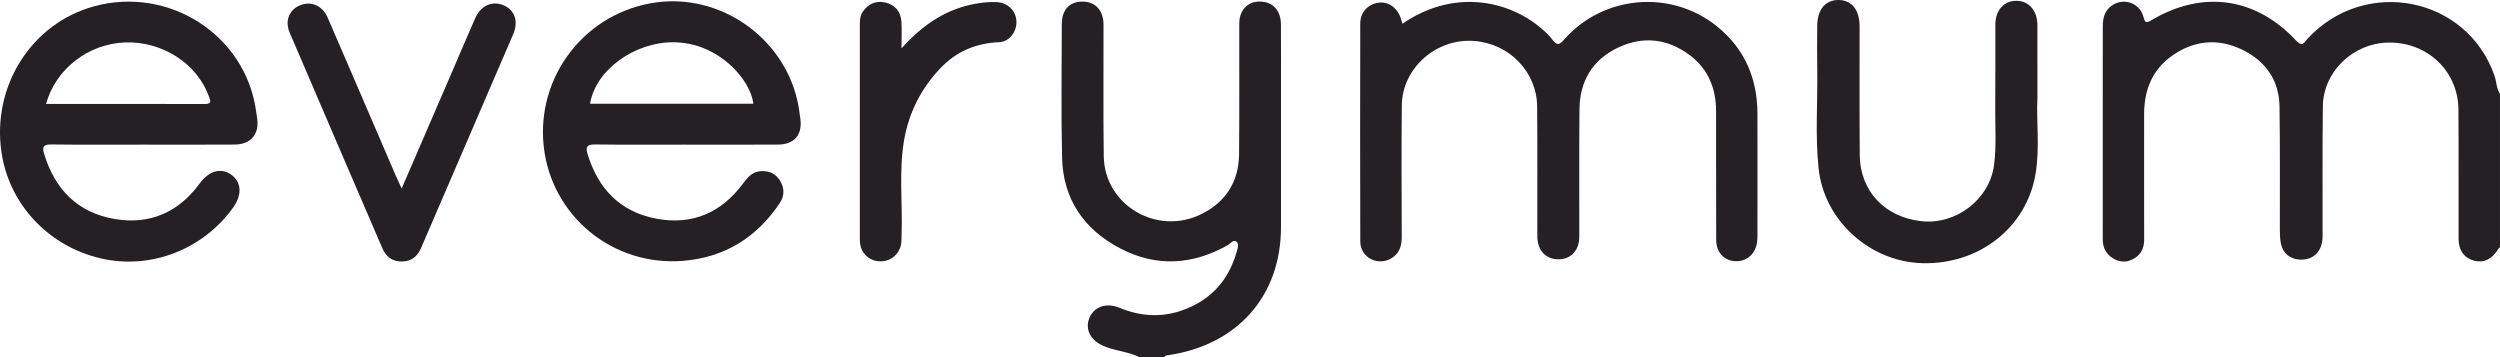
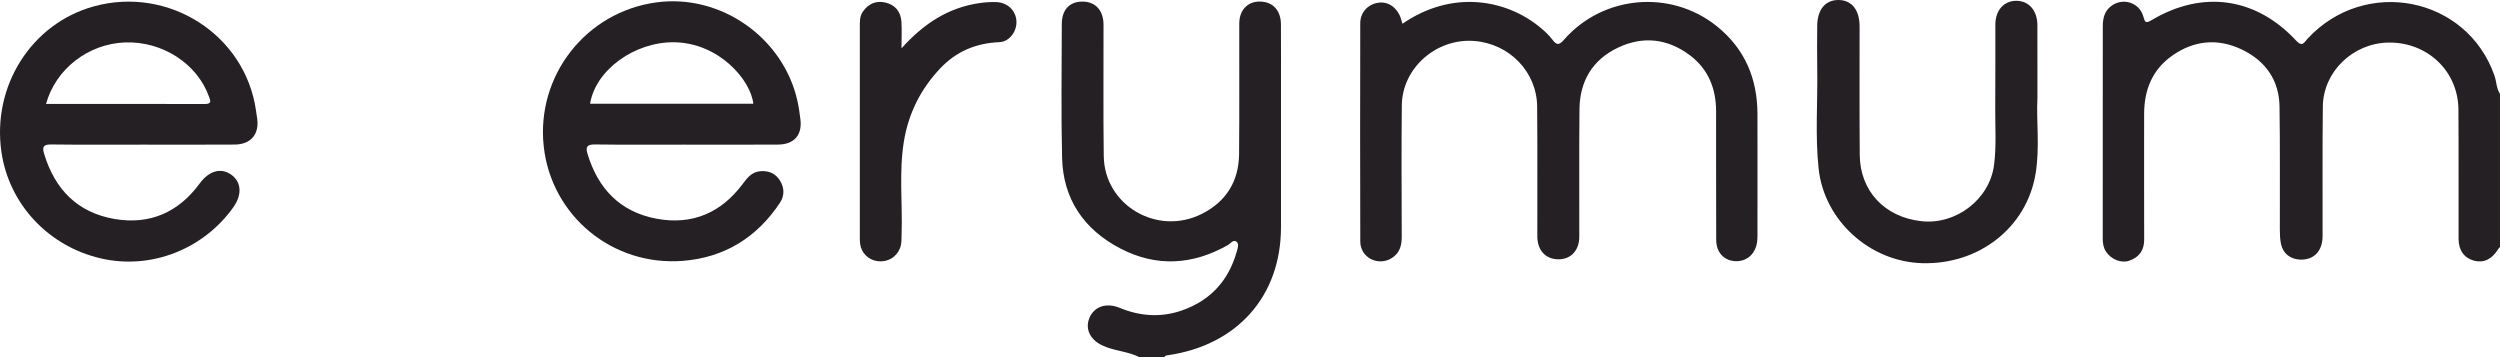
<svg xmlns="http://www.w3.org/2000/svg" width="175" height="25" viewBox="0 0 175 25" fill="none">
  <g clip-path="url(#clip0_334_882)">
    <path d="M175 17.286C174.955 17.34 174.904 17.389 174.866 17.448C174.428 18.153 173.852 18.426 173.181 18.247C172.505 18.065 172.103 17.532 172.1 16.732C172.092 13.708 172.112 10.685 172.09 7.661C172.07 4.974 169.909 2.933 167.182 2.98C164.707 3.024 162.628 5.013 162.599 7.448C162.561 10.472 162.591 13.495 162.581 16.519C162.578 17.582 161.975 18.202 161.017 18.173C160.337 18.151 159.81 17.747 159.671 17.088C159.603 16.766 159.591 16.428 159.589 16.096C159.581 13.215 159.611 10.334 159.566 7.454C159.538 5.624 158.6 4.272 156.944 3.474C155.258 2.661 153.581 2.819 152.054 3.895C150.639 4.891 150.089 6.322 150.089 7.99C150.089 10.919 150.082 13.848 150.092 16.775C150.095 17.517 149.746 18.003 149.057 18.245C148.474 18.449 147.769 18.153 147.416 17.606C147.241 17.334 147.192 17.034 147.192 16.719C147.194 11.766 147.192 6.815 147.195 1.863C147.195 1.297 147.3 0.772 147.806 0.406C148.612 -0.181 149.747 0.17 150.029 1.143C150.145 1.54 150.174 1.669 150.609 1.41C154.173 -0.711 157.907 -0.191 160.725 2.839C161.175 3.323 161.295 2.96 161.524 2.713C165.562 -1.651 172.687 -0.24 174.615 5.301C174.761 5.721 174.742 6.185 174.999 6.571V17.286H175Z" fill="#242024" />
    <path d="M79.757 25C78.922 24.576 77.949 24.573 77.107 24.153C76.313 23.757 75.951 23.031 76.25 22.278C76.574 21.466 77.422 21.158 78.377 21.55C79.828 22.148 81.297 22.244 82.779 21.716C84.775 21.005 86.016 19.6 86.574 17.606C86.636 17.381 86.749 17.076 86.563 16.924C86.33 16.735 86.143 17.047 85.95 17.156C83.493 18.546 80.963 18.708 78.447 17.406C75.867 16.07 74.413 13.927 74.346 11.039C74.273 7.921 74.32 4.801 74.326 1.683C74.327 0.673 74.882 0.099 75.791 0.112C76.682 0.124 77.241 0.721 77.246 1.723C77.257 4.794 77.219 7.867 77.263 10.936C77.313 14.358 80.982 16.527 84.097 14.987C85.836 14.128 86.717 12.68 86.736 10.784C86.766 7.737 86.739 4.689 86.749 1.641C86.753 0.588 87.483 -0.029 88.483 0.135C89.212 0.255 89.66 0.833 89.666 1.703C89.675 3.321 89.669 4.941 89.669 6.559C89.669 9.678 89.672 12.796 89.669 15.916C89.665 20.722 86.609 24.17 81.737 24.868C81.637 24.882 81.547 24.895 81.507 25H79.757Z" fill="#242024" />
    <path d="M98.179 1.659C101.588 -0.692 105.338 -0.088 107.763 1.879C108.097 2.151 108.426 2.448 108.68 2.791C108.997 3.216 109.178 3.126 109.486 2.773C112.206 -0.329 116.935 -0.757 120.161 1.823C122.137 3.402 123.016 5.499 123.022 7.968C123.029 10.801 123.023 13.633 123.022 16.467C123.022 16.633 123.017 16.801 122.992 16.965C122.867 17.801 122.252 18.324 121.462 18.281C120.67 18.236 120.137 17.663 120.134 16.788C120.123 13.787 120.131 10.788 120.126 7.788C120.123 6.201 119.589 4.835 118.275 3.855C116.727 2.703 115.016 2.503 113.269 3.33C111.458 4.187 110.584 5.699 110.563 7.645C110.531 10.621 110.56 13.598 110.55 16.574C110.547 17.605 109.878 18.231 108.922 18.143C108.124 18.07 107.615 17.461 107.613 16.536C107.605 13.513 107.629 10.489 107.601 7.466C107.579 5.03 105.662 3.058 103.196 2.868C100.543 2.664 98.153 4.761 98.127 7.372C98.096 10.443 98.112 13.514 98.121 16.587C98.122 17.225 97.96 17.762 97.363 18.101C96.416 18.639 95.223 18.005 95.22 16.915C95.204 11.82 95.208 6.725 95.218 1.63C95.22 0.866 95.747 0.302 96.477 0.191C97.144 0.089 97.772 0.499 98.032 1.211C98.08 1.345 98.118 1.482 98.175 1.66L98.179 1.659Z" fill="#242024" />
    <path d="M10.014 10.124C7.877 10.124 5.739 10.141 3.602 10.112C3.038 10.105 2.939 10.275 3.088 10.765C3.834 13.233 5.408 14.889 8.037 15.332C10.512 15.749 12.508 14.846 13.975 12.847C14.613 11.978 15.425 11.726 16.133 12.191C16.898 12.693 16.977 13.605 16.333 14.509C14.234 17.461 10.56 18.887 7.091 18.095C3.403 17.257 0.635 14.305 0.101 10.643C-0.574 6.021 2.209 1.64 6.579 0.443C11.82 -0.994 17.166 2.442 17.919 7.734C17.945 7.923 17.976 8.111 18.002 8.298C18.158 9.396 17.56 10.111 16.427 10.119C14.289 10.135 12.152 10.124 10.014 10.124ZM3.222 7.276C6.961 7.276 10.649 7.27 14.338 7.281C14.864 7.283 14.723 7.03 14.621 6.745C13.797 4.45 11.355 2.875 8.759 2.97C6.189 3.064 3.901 4.814 3.222 7.277V7.276Z" fill="#242024" />
    <path d="M47.991 10.124C45.878 10.124 43.764 10.141 41.652 10.112C41.104 10.105 40.976 10.271 41.122 10.755C41.855 13.192 43.395 14.845 45.994 15.317C48.468 15.765 50.47 14.889 51.962 12.912C52.3 12.464 52.615 12.021 53.256 11.982C53.846 11.946 54.304 12.156 54.605 12.653C54.916 13.166 54.922 13.703 54.589 14.205C52.993 16.607 50.733 18.022 47.825 18.258C42.869 18.66 38.586 15.094 38.06 10.238C37.526 5.292 41.022 0.83 45.954 0.166C50.456 -0.441 54.847 2.638 55.827 7.093C55.919 7.51 55.977 7.935 56.03 8.359C56.164 9.444 55.593 10.111 54.478 10.12C52.316 10.137 50.155 10.124 47.993 10.125L47.991 10.124ZM52.733 7.263C52.554 5.601 50.326 2.992 47.178 2.959C44.418 2.929 41.685 4.901 41.304 7.263H52.735H52.733Z" fill="#242024" />
    <path d="M142.62 6.886C142.531 8.419 142.801 10.308 142.488 12.175C141.86 15.932 138.527 18.537 134.547 18.422C130.881 18.316 127.692 15.434 127.304 11.805C127.054 9.481 127.247 7.143 127.206 4.812C127.189 3.812 127.199 2.812 127.205 1.811C127.21 0.672 127.78 -0.01 128.704 0C129.618 0.009 130.17 0.692 130.171 1.841C130.176 4.842 130.157 7.841 130.182 10.842C130.202 13.37 131.926 15.2 134.495 15.483C136.924 15.751 139.262 13.953 139.58 11.572C139.761 10.22 139.654 8.861 139.667 7.506C139.686 5.577 139.667 3.649 139.675 1.72C139.679 0.708 140.281 0.048 141.161 0.056C142.025 0.065 142.615 0.744 142.618 1.759C142.624 3.355 142.62 4.95 142.62 6.889V6.886Z" fill="#242024" />
-     <path d="M28.119 13.191C29.285 10.491 30.38 7.96 31.472 5.429C32.066 4.052 32.652 2.67 33.254 1.296C33.648 0.396 34.435 0.036 35.235 0.364C36.028 0.688 36.314 1.493 35.922 2.399C33.778 7.386 31.623 12.369 29.476 17.356C29.225 17.939 28.828 18.284 28.162 18.303C27.463 18.322 27.024 17.979 26.762 17.371C24.599 12.34 22.426 7.313 20.274 2.277C19.922 1.454 20.253 0.68 21.002 0.371C21.779 0.05 22.572 0.39 22.943 1.247C24.533 4.918 26.11 8.595 27.692 12.268C27.803 12.525 27.924 12.778 28.114 13.192L28.119 13.191Z" fill="#242024" />
    <path d="M63.104 3.385C64.673 1.636 66.389 0.535 68.557 0.217C68.939 0.161 69.332 0.135 69.718 0.145C70.494 0.166 71.071 0.694 71.145 1.408C71.221 2.135 70.704 2.919 69.945 2.952C68.3 3.025 66.938 3.601 65.819 4.782C64.441 6.237 63.591 7.949 63.273 9.897C62.921 12.049 63.184 14.221 63.112 16.384C63.101 16.716 63.129 17.049 63.001 17.371C62.749 18.005 62.137 18.369 61.442 18.283C60.794 18.202 60.289 17.709 60.207 17.063C60.184 16.875 60.188 16.683 60.188 16.492C60.188 11.636 60.188 6.778 60.188 1.922C60.188 1.541 60.167 1.155 60.398 0.819C60.778 0.266 61.317 0.026 61.971 0.177C62.66 0.335 63.05 0.814 63.098 1.503C63.137 2.063 63.105 2.628 63.105 3.386L63.104 3.385Z" fill="#242024" />
  </g>
  <defs>
    <clipPath id="clip0_334_882">
      <rect width="175" height="25" fill="white" />
    </clipPath>
  </defs>
</svg>